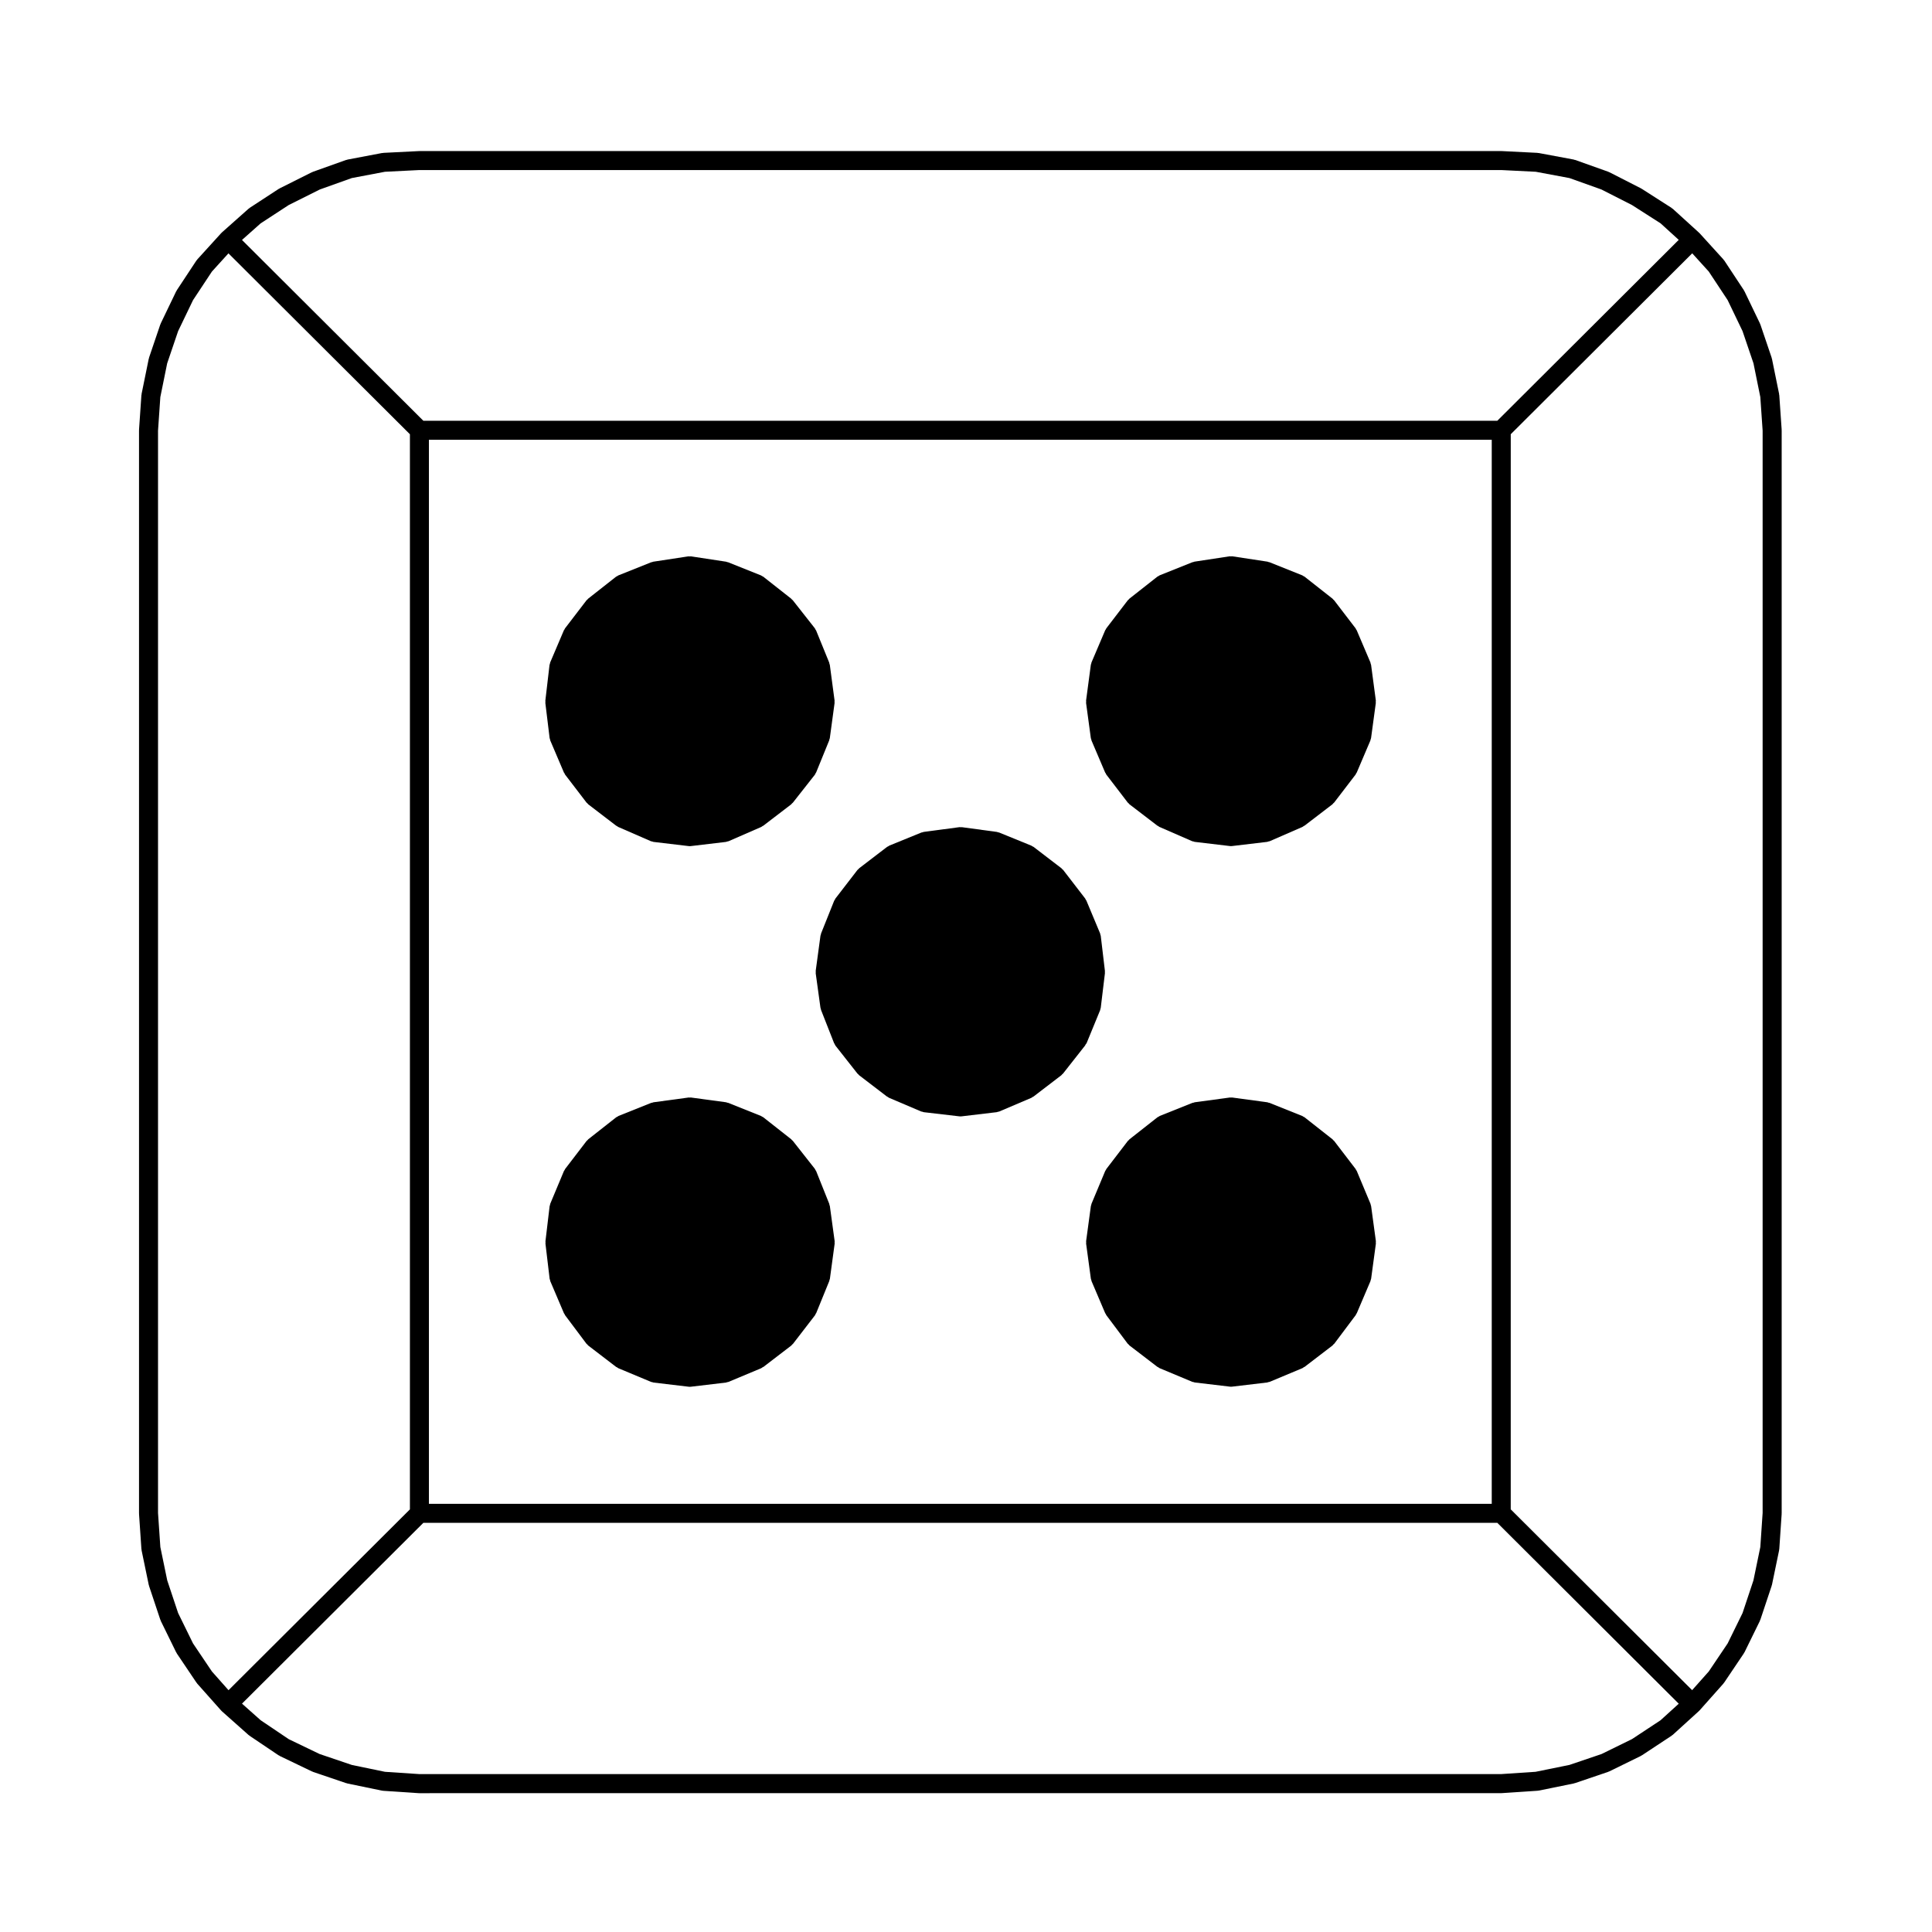
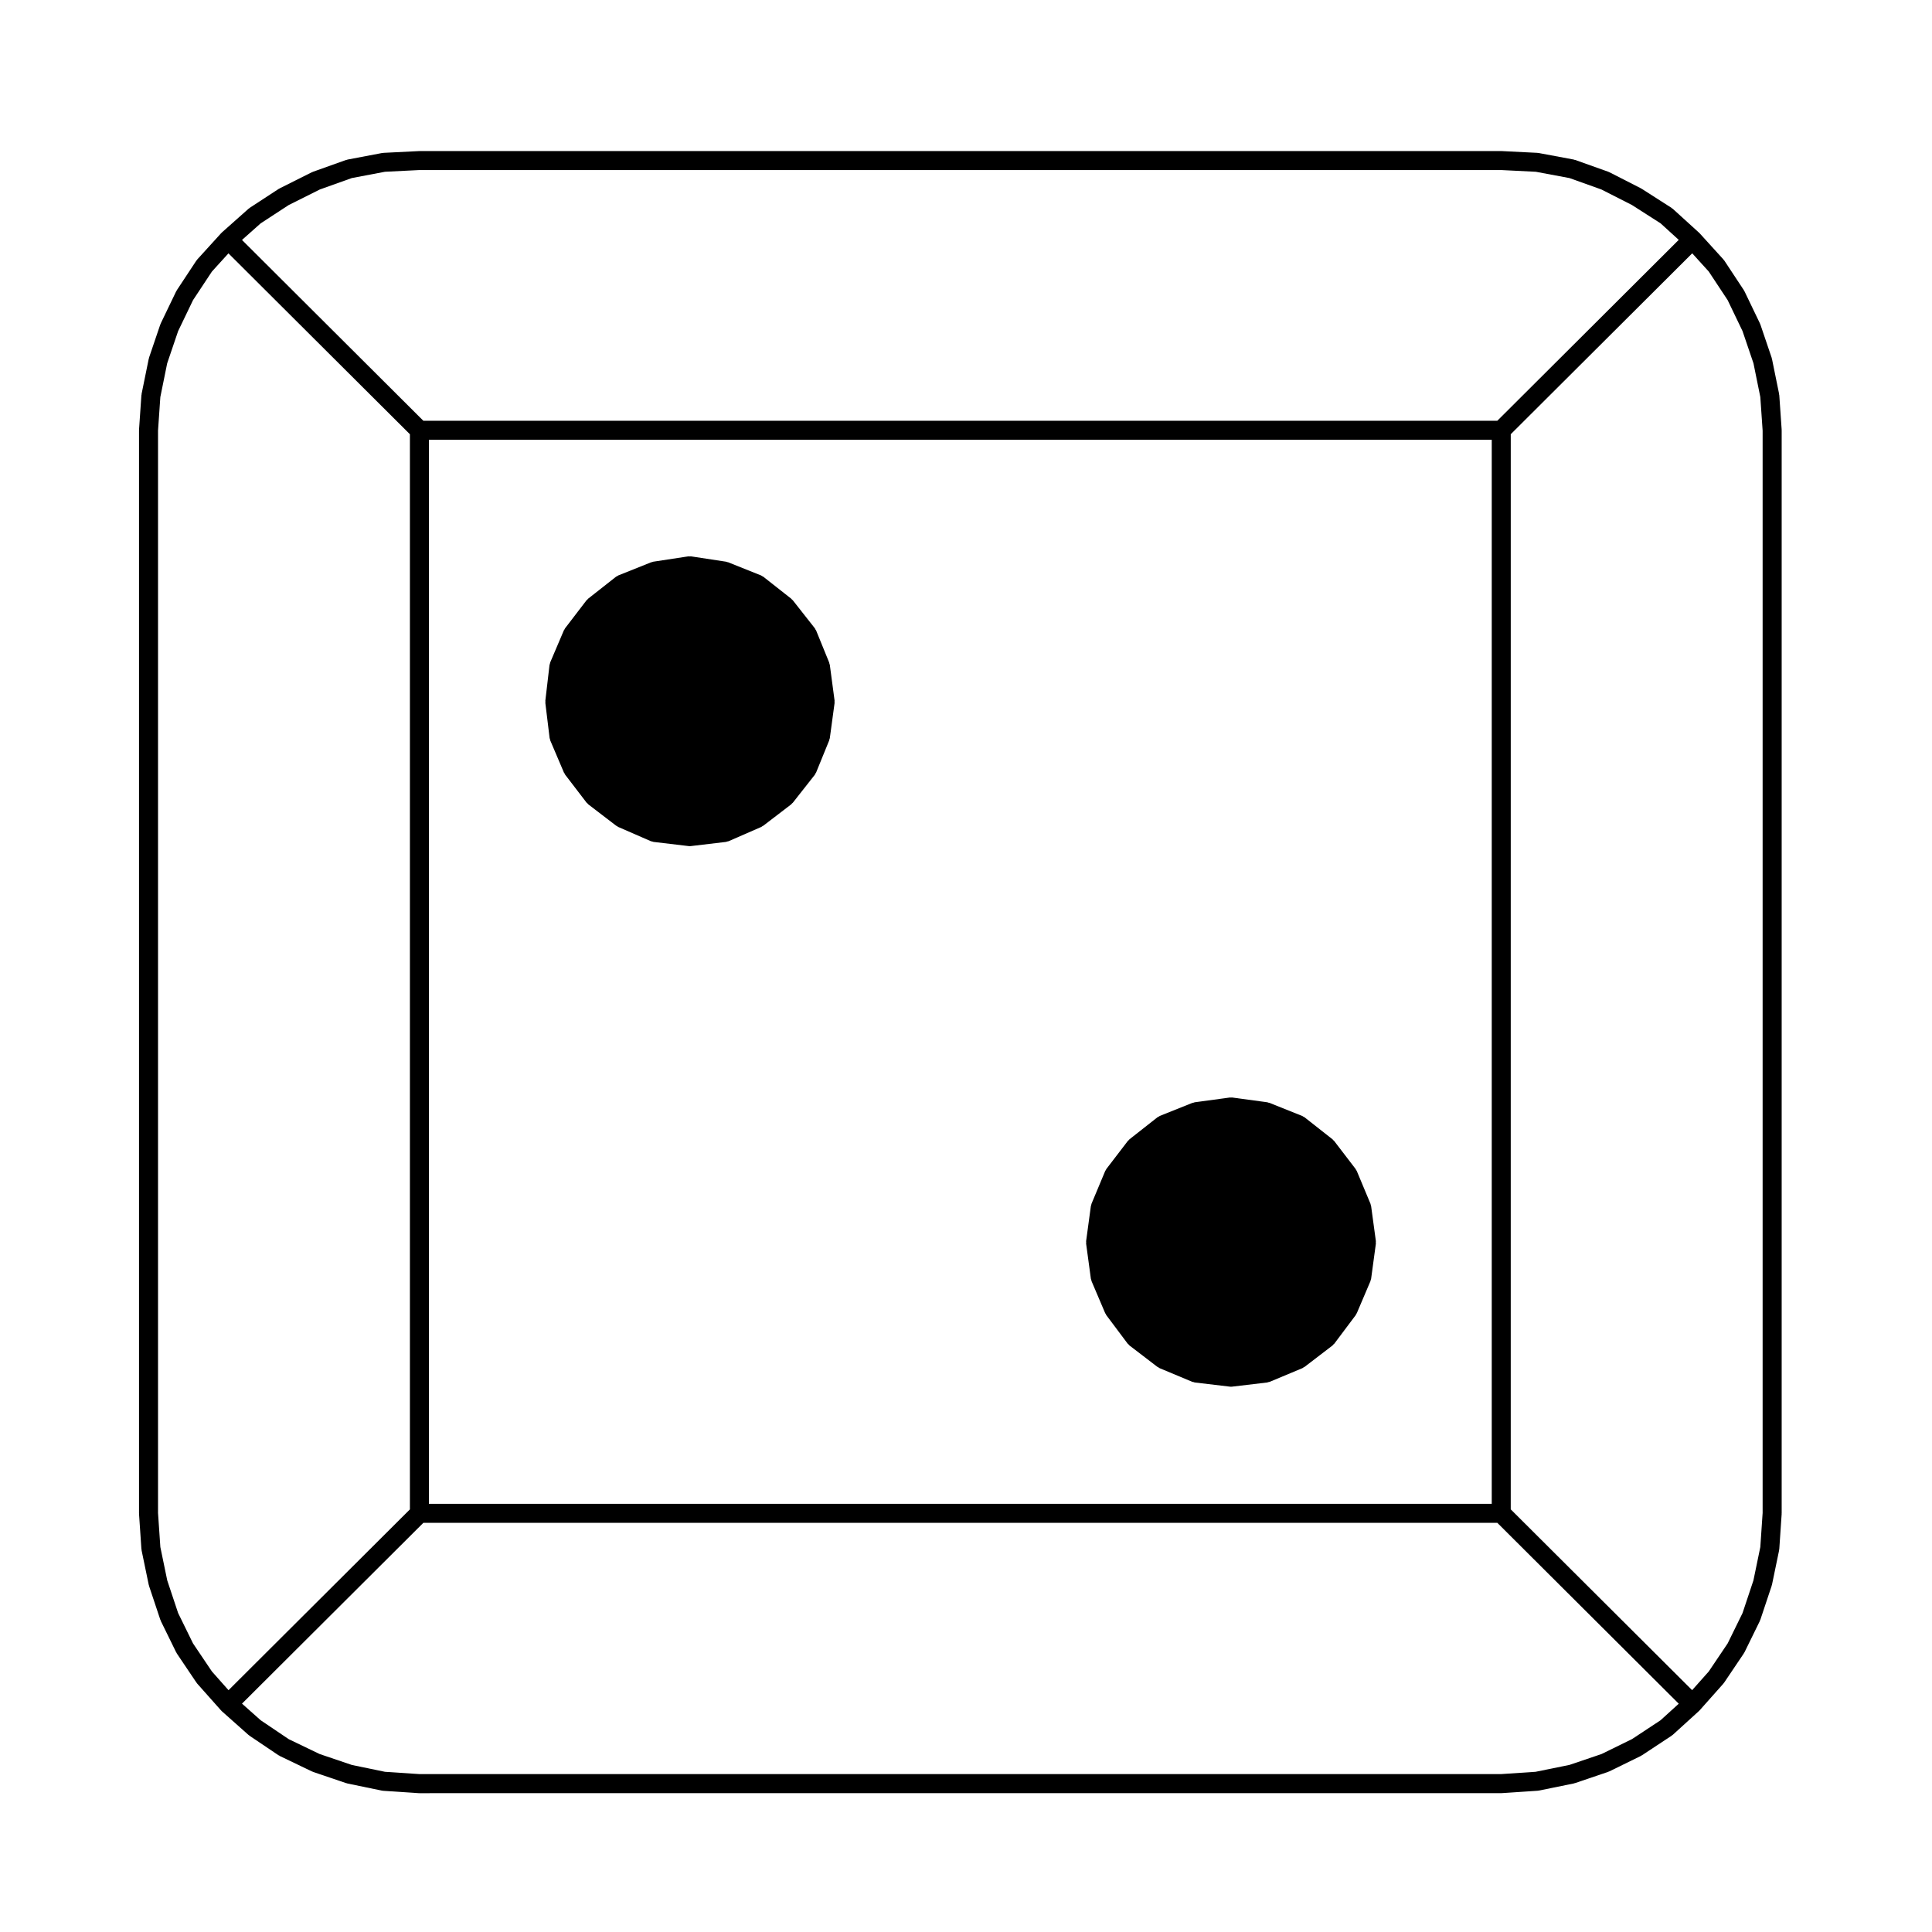
<svg xmlns="http://www.w3.org/2000/svg" fill="#000000" width="800px" height="800px" version="1.1" viewBox="144 144 512 512">
  <g>
-     <path d="m363.92 463.62c-0.016-0.105-0.074-0.195-0.105-0.301-0.023-0.102-0.016-0.195-0.055-0.297l-3.465-8.66c-0.047-0.109-0.133-0.188-0.191-0.293-0.066-0.109-0.09-0.23-0.172-0.332l-5.824-7.402c-0.066-0.086-0.168-0.125-0.242-0.203-0.066-0.07-0.105-0.156-0.18-0.215l-7.402-5.824c-0.102-0.082-0.215-0.105-0.324-0.168-0.105-0.059-0.188-0.145-0.297-0.191l-8.652-3.461c-0.102-0.039-0.203-0.031-0.301-0.055-0.102-0.031-0.188-0.09-0.293-0.105l-9.289-1.258c-0.117-0.02-0.227 0.016-0.348 0.016-0.109 0-0.215-0.035-0.332-0.016l-0.312 0.047h-0.012l-8.961 1.215c-0.105 0.016-0.195 0.074-0.297 0.105-0.102 0.023-0.203 0.016-0.297 0.055l-8.66 3.465c-0.109 0.047-0.191 0.133-0.297 0.191-0.105 0.066-0.223 0.09-0.324 0.168l-7.402 5.824c-0.086 0.07-0.125 0.16-0.203 0.238-0.082 0.082-0.176 0.121-0.242 0.211l-5.668 7.402c-0.066 0.086-0.086 0.188-0.137 0.277-0.059 0.102-0.141 0.172-0.191 0.281l-3.621 8.66c-0.047 0.109-0.039 0.23-0.07 0.344-0.031 0.117-0.098 0.215-0.105 0.332l-1.102 9.289c-0.012 0.105 0.02 0.195 0.023 0.297 0 0.102-0.035 0.191-0.023 0.297l1.102 9.289c0.016 0.141 0.086 0.258 0.121 0.387 0.031 0.105 0.02 0.207 0.066 0.309l3.621 8.504c0.023 0.066 0.098 0.09 0.121 0.145 0.066 0.121 0.098 0.262 0.18 0.371l5.668 7.559c0.055 0.074 0.141 0.105 0.207 0.168 0.098 0.105 0.16 0.23 0.277 0.316l7.402 5.668c0.051 0.039 0.109 0.02 0.168 0.055 0.133 0.098 0.242 0.207 0.398 0.273l8.66 3.621c0.117 0.051 0.23 0.039 0.352 0.07 0.109 0.031 0.207 0.098 0.324 0.105l9.289 1.102c0.102 0.016 0.195 0.02 0.293 0.02s0.195-0.004 0.293-0.02l9.289-1.102c0.117-0.016 0.211-0.082 0.324-0.105 0.117-0.031 0.238-0.02 0.352-0.07l8.66-3.621c0.156-0.066 0.262-0.176 0.398-0.273 0.051-0.035 0.117-0.016 0.168-0.055l7.402-5.668c0.105-0.082 0.16-0.195 0.25-0.289 0.066-0.07 0.156-0.102 0.211-0.172l5.824-7.559c0.105-0.137 0.145-0.301 0.215-0.449 0.031-0.059 0.098-0.086 0.117-0.141l3.465-8.504c0.035-0.086 0.023-0.172 0.051-0.262 0.035-0.117 0.102-0.223 0.117-0.348l1.258-9.289c0.016-0.117-0.02-0.227-0.02-0.336s0.039-0.223 0.02-0.336z" />
    <path d="m289.65 339.56c0.016 0.141 0.086 0.258 0.121 0.387 0.031 0.105 0.02 0.207 0.066 0.309l3.621 8.504c0.023 0.066 0.098 0.09 0.125 0.145 0.066 0.133 0.102 0.273 0.191 0.395l5.668 7.402c0.055 0.074 0.141 0.105 0.207 0.168 0.098 0.102 0.152 0.215 0.262 0.301l7.402 5.668c0.047 0.039 0.109 0.02 0.16 0.055 0.121 0.086 0.223 0.191 0.363 0.258l8.66 3.777c0.117 0.051 0.23 0.047 0.348 0.074 0.121 0.035 0.23 0.105 0.363 0.117l9.289 1.102c0.102 0.016 0.195 0.02 0.293 0.02 0.098 0 0.195-0.004 0.293-0.02l9.289-1.102c0.133-0.016 0.238-0.086 0.363-0.117 0.117-0.031 0.23-0.023 0.348-0.074l8.66-3.777c0.141-0.066 0.242-0.172 0.363-0.258 0.051-0.035 0.109-0.016 0.16-0.055l7.402-5.668c0.102-0.074 0.152-0.18 0.23-0.266 0.066-0.07 0.156-0.102 0.211-0.172l5.824-7.402c0.109-0.141 0.16-0.312 0.238-0.469 0.023-0.059 0.09-0.086 0.109-0.141l3.465-8.504c0.035-0.086 0.023-0.172 0.051-0.262 0.035-0.117 0.102-0.223 0.117-0.348l1.258-9.289c0.016-0.117-0.02-0.227-0.02-0.336s0.035-0.223 0.02-0.332l-1.258-9.445c-0.016-0.109-0.082-0.207-0.105-0.312-0.031-0.102-0.02-0.203-0.059-0.301l-3.465-8.504c-0.047-0.105-0.125-0.18-0.188-0.281-0.059-0.105-0.086-0.227-0.168-0.328l-5.824-7.402c-0.07-0.09-0.168-0.133-0.242-0.207-0.066-0.066-0.105-0.152-0.18-0.211l-7.402-5.824c-0.102-0.082-0.215-0.105-0.324-0.16-0.105-0.066-0.188-0.152-0.301-0.195l-8.66-3.465c-0.09-0.035-0.188-0.023-0.281-0.055-0.098-0.023-0.176-0.086-0.277-0.102l-9.289-1.414c-0.133-0.02-0.25 0.02-0.379 0.02-0.125 0-0.246-0.039-0.379-0.02l-9.289 1.414c-0.102 0.016-0.18 0.074-0.277 0.102-0.098 0.031-0.191 0.02-0.281 0.055l-8.66 3.465c-0.117 0.047-0.195 0.133-0.301 0.195-0.105 0.059-0.223 0.086-0.324 0.16l-7.402 5.824c-0.086 0.07-0.125 0.16-0.203 0.238-0.082 0.082-0.176 0.121-0.242 0.211l-5.668 7.402c-0.066 0.086-0.086 0.188-0.137 0.281-0.055 0.09-0.137 0.156-0.18 0.262l-3.621 8.504c-0.051 0.117-0.047 0.242-0.074 0.363-0.031 0.109-0.098 0.211-0.109 0.332l-1.102 9.445c-0.012 0.105 0.023 0.191 0.023 0.293 0 0.102-0.035 0.191-0.023 0.297z" />
    <path d="m507.36 463.62c-0.02-0.109-0.082-0.207-0.105-0.312-0.031-0.105-0.02-0.215-0.07-0.316l-3.621-8.66c-0.039-0.105-0.125-0.176-0.188-0.277-0.051-0.098-0.07-0.195-0.137-0.281l-5.668-7.402c-0.07-0.09-0.16-0.133-0.242-0.211-0.074-0.074-0.109-0.168-0.203-0.238l-7.402-5.824c-0.102-0.082-0.215-0.105-0.324-0.168-0.105-0.059-0.18-0.145-0.297-0.191l-8.656-3.465c-0.102-0.039-0.203-0.031-0.301-0.055-0.105-0.031-0.188-0.09-0.297-0.105l-8.957-1.215-0.328-0.047c-0.117-0.02-0.227 0.016-0.344 0.016-0.109 0-0.215-0.035-0.332-0.016l-0.312 0.047-8.973 1.215c-0.105 0.016-0.191 0.074-0.297 0.105-0.105 0.023-0.203 0.016-0.301 0.055l-8.66 3.465c-0.109 0.047-0.191 0.133-0.297 0.191-0.105 0.066-0.227 0.09-0.324 0.168l-7.402 5.824c-0.09 0.07-0.125 0.16-0.203 0.238-0.082 0.082-0.176 0.121-0.242 0.211l-5.668 7.402c-0.07 0.086-0.086 0.188-0.137 0.277-0.059 0.102-0.141 0.172-0.188 0.281l-3.621 8.66c-0.051 0.105-0.039 0.215-0.07 0.316-0.031 0.105-0.09 0.203-0.105 0.312l-1.258 9.289c-0.016 0.117 0.023 0.227 0.023 0.336s-0.039 0.223-0.023 0.336l1.258 9.289c0.02 0.133 0.09 0.246 0.121 0.367 0.031 0.098 0.02 0.188 0.059 0.281l3.621 8.504c0.023 0.066 0.098 0.09 0.121 0.145 0.066 0.121 0.098 0.262 0.176 0.371l5.668 7.559c0.059 0.074 0.141 0.105 0.207 0.168 0.102 0.105 0.16 0.23 0.277 0.316l7.402 5.668c0.051 0.039 0.117 0.02 0.168 0.055 0.133 0.098 0.242 0.207 0.395 0.273l8.66 3.621c0.117 0.051 0.238 0.039 0.352 0.07 0.105 0.031 0.207 0.098 0.324 0.105l9.289 1.102c0.102 0.016 0.195 0.02 0.293 0.02h0.004 0.004c0.098 0 0.191-0.004 0.293-0.02l9.289-1.102c0.117-0.016 0.215-0.082 0.324-0.105 0.117-0.031 0.238-0.02 0.352-0.07l8.66-3.621c0.152-0.066 0.262-0.176 0.395-0.273 0.051-0.035 0.117-0.016 0.168-0.055l7.402-5.668c0.109-0.09 0.176-0.215 0.277-0.316 0.066-0.066 0.145-0.098 0.207-0.168l5.668-7.559c0.086-0.109 0.109-0.25 0.176-0.371 0.031-0.059 0.102-0.086 0.121-0.145l3.621-8.504c0.039-0.098 0.031-0.188 0.059-0.281 0.035-0.121 0.105-0.238 0.121-0.367l1.258-9.289c0.016-0.117-0.023-0.227-0.023-0.336s0.039-0.223 0.023-0.336z" />
-     <path d="m431.93 420.52 3.621-8.816c0.039-0.098 0.031-0.191 0.055-0.293 0.035-0.125 0.102-0.238 0.109-0.367l1.102-9.129c0.016-0.105-0.02-0.195-0.02-0.301 0-0.102 0.035-0.191 0.02-0.297l-1.102-9.289c-0.012-0.117-0.074-0.215-0.105-0.328-0.035-0.109-0.023-0.238-0.074-0.348l-3.621-8.66c-0.039-0.105-0.125-0.176-0.188-0.277-0.055-0.102-0.07-0.203-0.137-0.293l-5.824-7.559c-0.074-0.098-0.176-0.141-0.258-0.223-0.082-0.074-0.121-0.168-0.207-0.238l-7.402-5.668c-0.102-0.074-0.207-0.098-0.309-0.145-0.102-0.059-0.172-0.141-0.281-0.188l-8.504-3.465c-0.105-0.047-0.215-0.035-0.316-0.066-0.105-0.023-0.188-0.086-0.293-0.102l-9.289-1.258c-0.102-0.016-0.191 0.02-0.293 0.016-0.125 0-0.246-0.039-0.379-0.02l-9.445 1.258c-0.117 0.016-0.207 0.082-0.312 0.105-0.102 0.031-0.207 0.02-0.301 0.059l-8.504 3.465c-0.105 0.047-0.18 0.125-0.281 0.188-0.102 0.055-0.211 0.082-0.301 0.145l-7.402 5.668c-0.086 0.07-0.133 0.16-0.207 0.238-0.082 0.082-0.188 0.125-0.258 0.223l-5.824 7.559c-0.074 0.102-0.098 0.211-0.156 0.316-0.059 0.102-0.145 0.176-0.191 0.289l-3.465 8.66c-0.039 0.102-0.023 0.195-0.055 0.297-0.023 0.105-0.09 0.191-0.105 0.301l-1.258 9.289c-0.016 0.121 0.02 0.23 0.02 0.348 0 0.117-0.035 0.223-0.02 0.332l1.258 9.129c0.016 0.109 0.074 0.207 0.105 0.312 0.023 0.09 0.012 0.176 0.047 0.262l3.465 8.816c0.02 0.059 0.086 0.086 0.109 0.137 0.082 0.172 0.133 0.348 0.25 0.504l5.824 7.402c0.059 0.074 0.145 0.105 0.211 0.172 0.086 0.086 0.137 0.191 0.23 0.266l7.402 5.668c0.047 0.039 0.109 0.02 0.16 0.055 0.133 0.09 0.238 0.203 0.387 0.266l8.504 3.621c0.105 0.047 0.215 0.035 0.328 0.066 0.121 0.039 0.23 0.105 0.367 0.121l9.445 1.102c0.102 0.012 0.195 0.016 0.289 0.016 0.098 0 0.195-0.004 0.293-0.02l9.285-1.102c0.121-0.016 0.223-0.082 0.332-0.105 0.117-0.031 0.242-0.023 0.352-0.074l8.504-3.621c0.152-0.066 0.258-0.176 0.387-0.266 0.051-0.035 0.109-0.016 0.16-0.055l7.402-5.668c0.102-0.074 0.145-0.18 0.23-0.266 0.066-0.07 0.152-0.102 0.211-0.172l5.824-7.402c0.109-0.137 0.156-0.301 0.23-0.457 0.074-0.043 0.137-0.066 0.168-0.133z" />
-     <path d="m508.61 329.64-1.258-9.445c-0.02-0.117-0.086-0.215-0.117-0.328-0.031-0.105-0.02-0.223-0.066-0.324l-3.621-8.504c-0.047-0.105-0.121-0.168-0.18-0.262-0.051-0.098-0.07-0.195-0.137-0.281l-5.668-7.402c-0.07-0.09-0.16-0.137-0.242-0.211-0.074-0.082-0.109-0.168-0.203-0.238l-7.402-5.824c-0.102-0.082-0.215-0.105-0.316-0.16-0.105-0.066-0.18-0.152-0.301-0.195l-8.66-3.465c-0.09-0.035-0.188-0.023-0.281-0.055-0.098-0.023-0.172-0.086-0.277-0.102l-9.289-1.414c-0.133-0.02-0.25 0.02-0.379 0.02-0.125 0-0.25-0.039-0.379-0.02l-9.289 1.414c-0.105 0.016-0.18 0.074-0.277 0.102-0.098 0.031-0.191 0.02-0.281 0.055l-8.66 3.465c-0.117 0.047-0.195 0.133-0.301 0.195-0.105 0.059-0.223 0.086-0.316 0.16l-7.402 5.824c-0.09 0.07-0.125 0.16-0.203 0.238-0.082 0.082-0.172 0.121-0.242 0.211l-5.668 7.402c-0.07 0.086-0.09 0.191-0.137 0.281-0.059 0.098-0.137 0.156-0.18 0.262l-3.621 8.504c-0.047 0.105-0.039 0.223-0.07 0.328-0.031 0.109-0.098 0.207-0.109 0.324l-1.258 9.445c-0.012 0.109 0.023 0.223 0.023 0.332s-0.039 0.223-0.023 0.336l1.258 9.289c0.02 0.133 0.09 0.246 0.121 0.367 0.031 0.098 0.02 0.188 0.059 0.281l3.621 8.504c0.023 0.066 0.098 0.09 0.121 0.145 0.07 0.133 0.105 0.273 0.195 0.395l5.668 7.402c0.055 0.074 0.137 0.105 0.203 0.168 0.098 0.102 0.152 0.215 0.262 0.301l7.402 5.668c0.051 0.039 0.109 0.02 0.16 0.055 0.121 0.086 0.223 0.191 0.363 0.258l8.66 3.777c0.109 0.051 0.23 0.047 0.348 0.074 0.121 0.035 0.23 0.105 0.363 0.117l9.289 1.102c0.102 0.016 0.195 0.02 0.293 0.02h0.004 0.004c0.098 0 0.191-0.004 0.293-0.02l9.289-1.102c0.133-0.016 0.242-0.086 0.363-0.117 0.117-0.031 0.238-0.023 0.348-0.074l8.66-3.777c0.141-0.066 0.242-0.172 0.363-0.258 0.051-0.035 0.109-0.016 0.16-0.055l7.402-5.668c0.105-0.086 0.168-0.203 0.262-0.301 0.066-0.066 0.145-0.098 0.203-0.168l5.668-7.402c0.098-0.121 0.125-0.262 0.195-0.395 0.031-0.059 0.102-0.086 0.121-0.145l3.621-8.504c0.039-0.098 0.031-0.188 0.059-0.281 0.035-0.121 0.105-0.238 0.121-0.367l1.258-9.289c0.016-0.117-0.023-0.227-0.023-0.336s0.047-0.215 0.035-0.332z" />
    <path d="m541.85 619.2c0.059 0 0.109 0 0.168-0.004l9.445-0.629c0.023 0 0.047-0.016 0.07-0.02 0.09-0.004 0.176-0.004 0.266-0.023l9.289-1.891c0.051-0.012 0.082-0.039 0.125-0.055 0.059-0.016 0.117-0.012 0.176-0.031l8.816-2.992c0.059-0.02 0.102-0.066 0.156-0.09 0.051-0.02 0.102-0.012 0.145-0.035l8.344-4.09c0.066-0.035 0.105-0.098 0.168-0.125 0.031-0.02 0.074-0.012 0.105-0.035l7.871-5.195c0.051-0.035 0.082-0.09 0.125-0.121 0.055-0.047 0.125-0.066 0.176-0.109l6.926-6.297c0.02-0.016 0.031-0.039 0.047-0.059 0.016-0.016 0.035-0.016 0.047-0.031 0.02-0.02 0.023-0.047 0.047-0.059 0.016-0.02 0.039-0.023 0.055-0.047l6.297-7.082c0.051-0.051 0.059-0.117 0.102-0.168 0.035-0.039 0.086-0.055 0.105-0.102l5.195-7.715c0.047-0.059 0.051-0.133 0.086-0.195 0.023-0.039 0.07-0.055 0.098-0.102l4.09-8.344c0.031-0.07 0.031-0.145 0.055-0.223 0.016-0.039 0.059-0.055 0.074-0.098l2.992-8.973c0.012-0.039 0-0.086 0.016-0.125 0.016-0.055 0.051-0.102 0.066-0.156l1.891-9.129c0.012-0.059-0.012-0.105 0-0.168 0.012-0.059 0.039-0.105 0.047-0.172l0.629-9.289c0.004-0.031-0.016-0.059-0.016-0.09 0.004-0.031 0.02-0.055 0.02-0.086v-287.02c0-0.031-0.016-0.055-0.02-0.086 0-0.031 0.02-0.059 0.016-0.09l-0.629-9.129c-0.004-0.059-0.039-0.105-0.047-0.168-0.012-0.055 0.012-0.105 0-0.16l-1.891-9.289c-0.012-0.055-0.051-0.09-0.059-0.141-0.02-0.055-0.004-0.109-0.023-0.168l-2.992-8.816c-0.016-0.055-0.059-0.086-0.082-0.133-0.02-0.047-0.016-0.102-0.035-0.145l-4.09-8.504c-0.031-0.055-0.082-0.086-0.105-0.137-0.031-0.051-0.031-0.105-0.059-0.156l-5.195-7.871c-0.039-0.059-0.102-0.09-0.141-0.141s-0.055-0.109-0.102-0.16l-6.297-6.926c-0.016-0.016-0.035-0.02-0.051-0.039-0.016-0.012-0.02-0.031-0.035-0.047-0.012-0.016-0.031-0.016-0.047-0.031-0.016-0.02-0.023-0.047-0.047-0.059l-6.926-6.297c-0.055-0.055-0.125-0.07-0.188-0.109-0.055-0.047-0.09-0.105-0.145-0.141l-7.871-5.039c-0.039-0.023-0.082-0.023-0.117-0.047-0.035-0.02-0.059-0.059-0.102-0.082l-8.34-4.258c-0.051-0.023-0.105-0.02-0.156-0.047-0.051-0.023-0.086-0.066-0.137-0.086l-8.82-3.141c-0.07-0.023-0.133-0.012-0.203-0.031-0.062-0.02-0.113-0.059-0.18-0.074l-9.289-1.734c-0.059-0.016-0.117 0.012-0.18 0-0.055-0.004-0.102-0.035-0.152-0.039l-9.445-0.473c-0.031-0.004-0.051 0.012-0.074 0.004-0.02 0-0.035-0.012-0.055-0.012l-286.7 0.004c-0.02 0-0.035 0.012-0.055 0.012-0.023 0.004-0.047-0.012-0.07-0.004l-9.445 0.473c-0.059 0.004-0.109 0.035-0.172 0.047-0.059 0.004-0.109-0.016-0.176-0.004l-9.129 1.734c-0.066 0.016-0.121 0.059-0.188 0.074-0.062 0.016-0.125 0-0.188 0.023l-8.816 3.148c-0.051 0.02-0.082 0.055-0.125 0.074-0.051 0.023-0.105 0.02-0.156 0.047l-8.504 4.254c-0.047 0.02-0.07 0.066-0.109 0.09-0.043 0.023-0.098 0.016-0.137 0.047l-7.715 5.039c-0.055 0.035-0.086 0.098-0.137 0.133s-0.109 0.051-0.16 0.098l-7.082 6.297c-0.02 0.02-0.031 0.051-0.051 0.07-0.016 0.016-0.039 0.023-0.059 0.039-0.012 0.016-0.016 0.035-0.031 0.047-0.016 0.02-0.035 0.023-0.051 0.039l-6.297 6.926c-0.047 0.051-0.055 0.109-0.102 0.16-0.039 0.055-0.105 0.086-0.141 0.141l-5.195 7.871c-0.031 0.051-0.035 0.105-0.066 0.16-0.031 0.051-0.074 0.082-0.105 0.133l-4.09 8.504c-0.02 0.051-0.016 0.102-0.035 0.145-0.02 0.047-0.059 0.086-0.082 0.133l-2.992 8.816c-0.02 0.055-0.004 0.109-0.02 0.168-0.012 0.055-0.051 0.09-0.059 0.141l-1.891 9.289c-0.012 0.055 0.004 0.105 0 0.16-0.004 0.059-0.039 0.105-0.047 0.168l-0.629 9.129c0 0.031 0.012 0.059 0.012 0.09s-0.016 0.055-0.016 0.086v287.02c0 0.031 0.016 0.055 0.016 0.086s-0.016 0.059-0.012 0.09l0.629 9.289c0.004 0.066 0.035 0.109 0.047 0.172 0.004 0.059-0.012 0.105 0 0.168l1.891 9.129c0.012 0.059 0.047 0.105 0.059 0.156 0.016 0.047 0 0.09 0.016 0.125l2.992 8.973c0.012 0.039 0.055 0.055 0.07 0.098 0.023 0.074 0.02 0.152 0.055 0.223l4.09 8.344c0.02 0.047 0.07 0.059 0.09 0.102 0.035 0.066 0.039 0.137 0.082 0.195l5.195 7.715c0.023 0.047 0.074 0.059 0.105 0.102 0.039 0.051 0.051 0.117 0.102 0.168l6.297 7.082c0.016 0.02 0.039 0.023 0.055 0.047 0.02 0.016 0.023 0.039 0.039 0.059 0.016 0.016 0.039 0.023 0.059 0.039 0.02 0.02 0.031 0.051 0.051 0.07l7.082 6.297c0.047 0.039 0.105 0.055 0.152 0.098 0.047 0.031 0.066 0.082 0.109 0.109l7.715 5.195c0.039 0.031 0.098 0.016 0.133 0.039 0.07 0.039 0.109 0.105 0.18 0.137l8.504 4.09c0.047 0.02 0.09 0.016 0.133 0.031 0.055 0.023 0.098 0.07 0.152 0.09l8.816 2.992c0.059 0.02 0.125 0.016 0.188 0.031 0.039 0.012 0.07 0.039 0.109 0.051l9.129 1.891c0.09 0.02 0.176 0.02 0.262 0.031 0.031 0 0.051 0.02 0.082 0.02l9.445 0.629c0.055 0.004 0.109 0.004 0.168 0.004zm-286.6-5.039-9.219-0.613-8.766-1.812-8.566-2.902-8.168-3.93-7.445-5.019-4.953-4.402 48.062-47.918h284.61l48.082 47.938-4.836 4.394-7.543 4.977-8.082 3.965-8.504 2.883-8.973 1.824-9.199 0.613h-286.5zm-55.094-27.211-5.004-7.43-3.949-8.051-2.883-8.652-1.824-8.832-0.617-9.035v-286.82l0.613-8.906 1.812-8.934 2.902-8.543 3.949-8.207 5.004-7.57 4.383-4.828 48.09 47.941v284.92l-48.07 47.918zm12.914-383.75 7.453-4.867 8.238-4.117 8.469-3.027 8.785-1.668 9.164-0.457h286.64l9.18 0.457 8.922 1.668 8.473 3.027 8.098 4.121 7.578 4.848 4.816 4.383-48.082 47.938-284.61 0.004-48.062-47.918zm383.77 12.762 5.004 7.57 3.945 8.207 2.902 8.543 1.812 8.934 0.613 8.906v286.82l-0.613 9.047-1.824 8.832-2.883 8.652-3.949 8.051-5.004 7.43-4.41 4.957-48.07-47.918 0.004-284.92 48.09-47.941zm-339.17 44.582h281.66v281.98h-281.66z" />
  </g>
</svg>